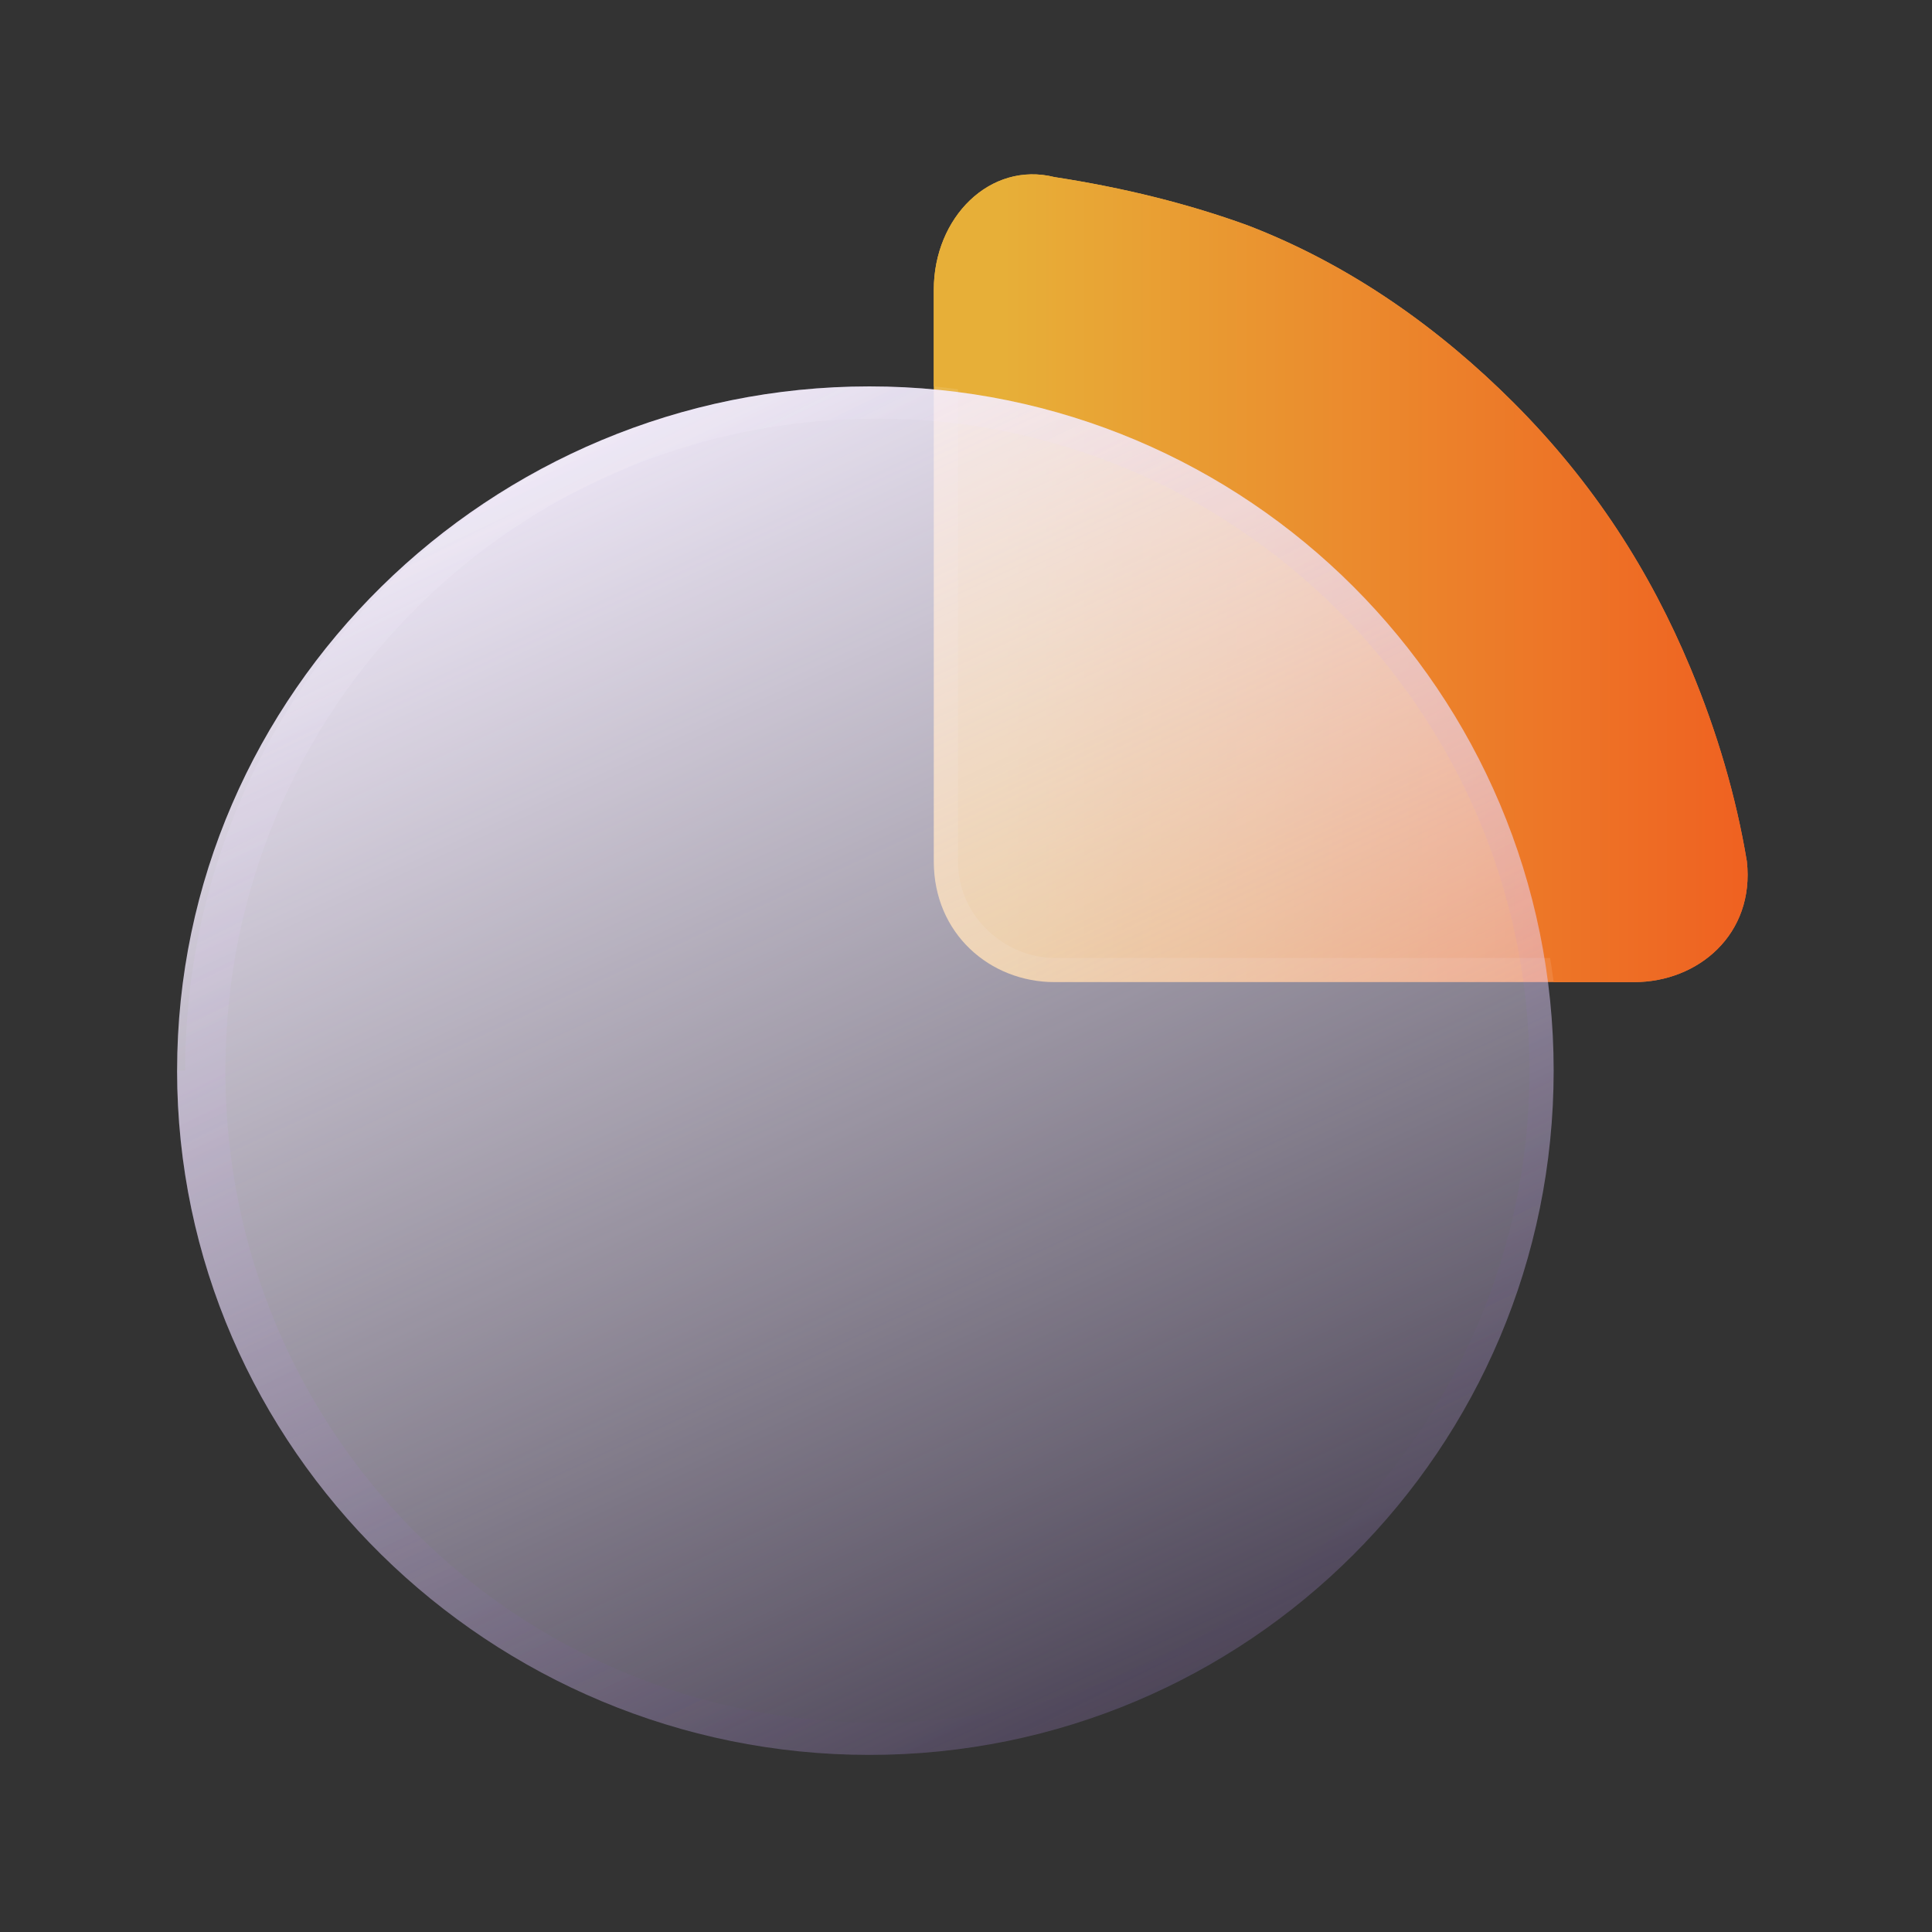
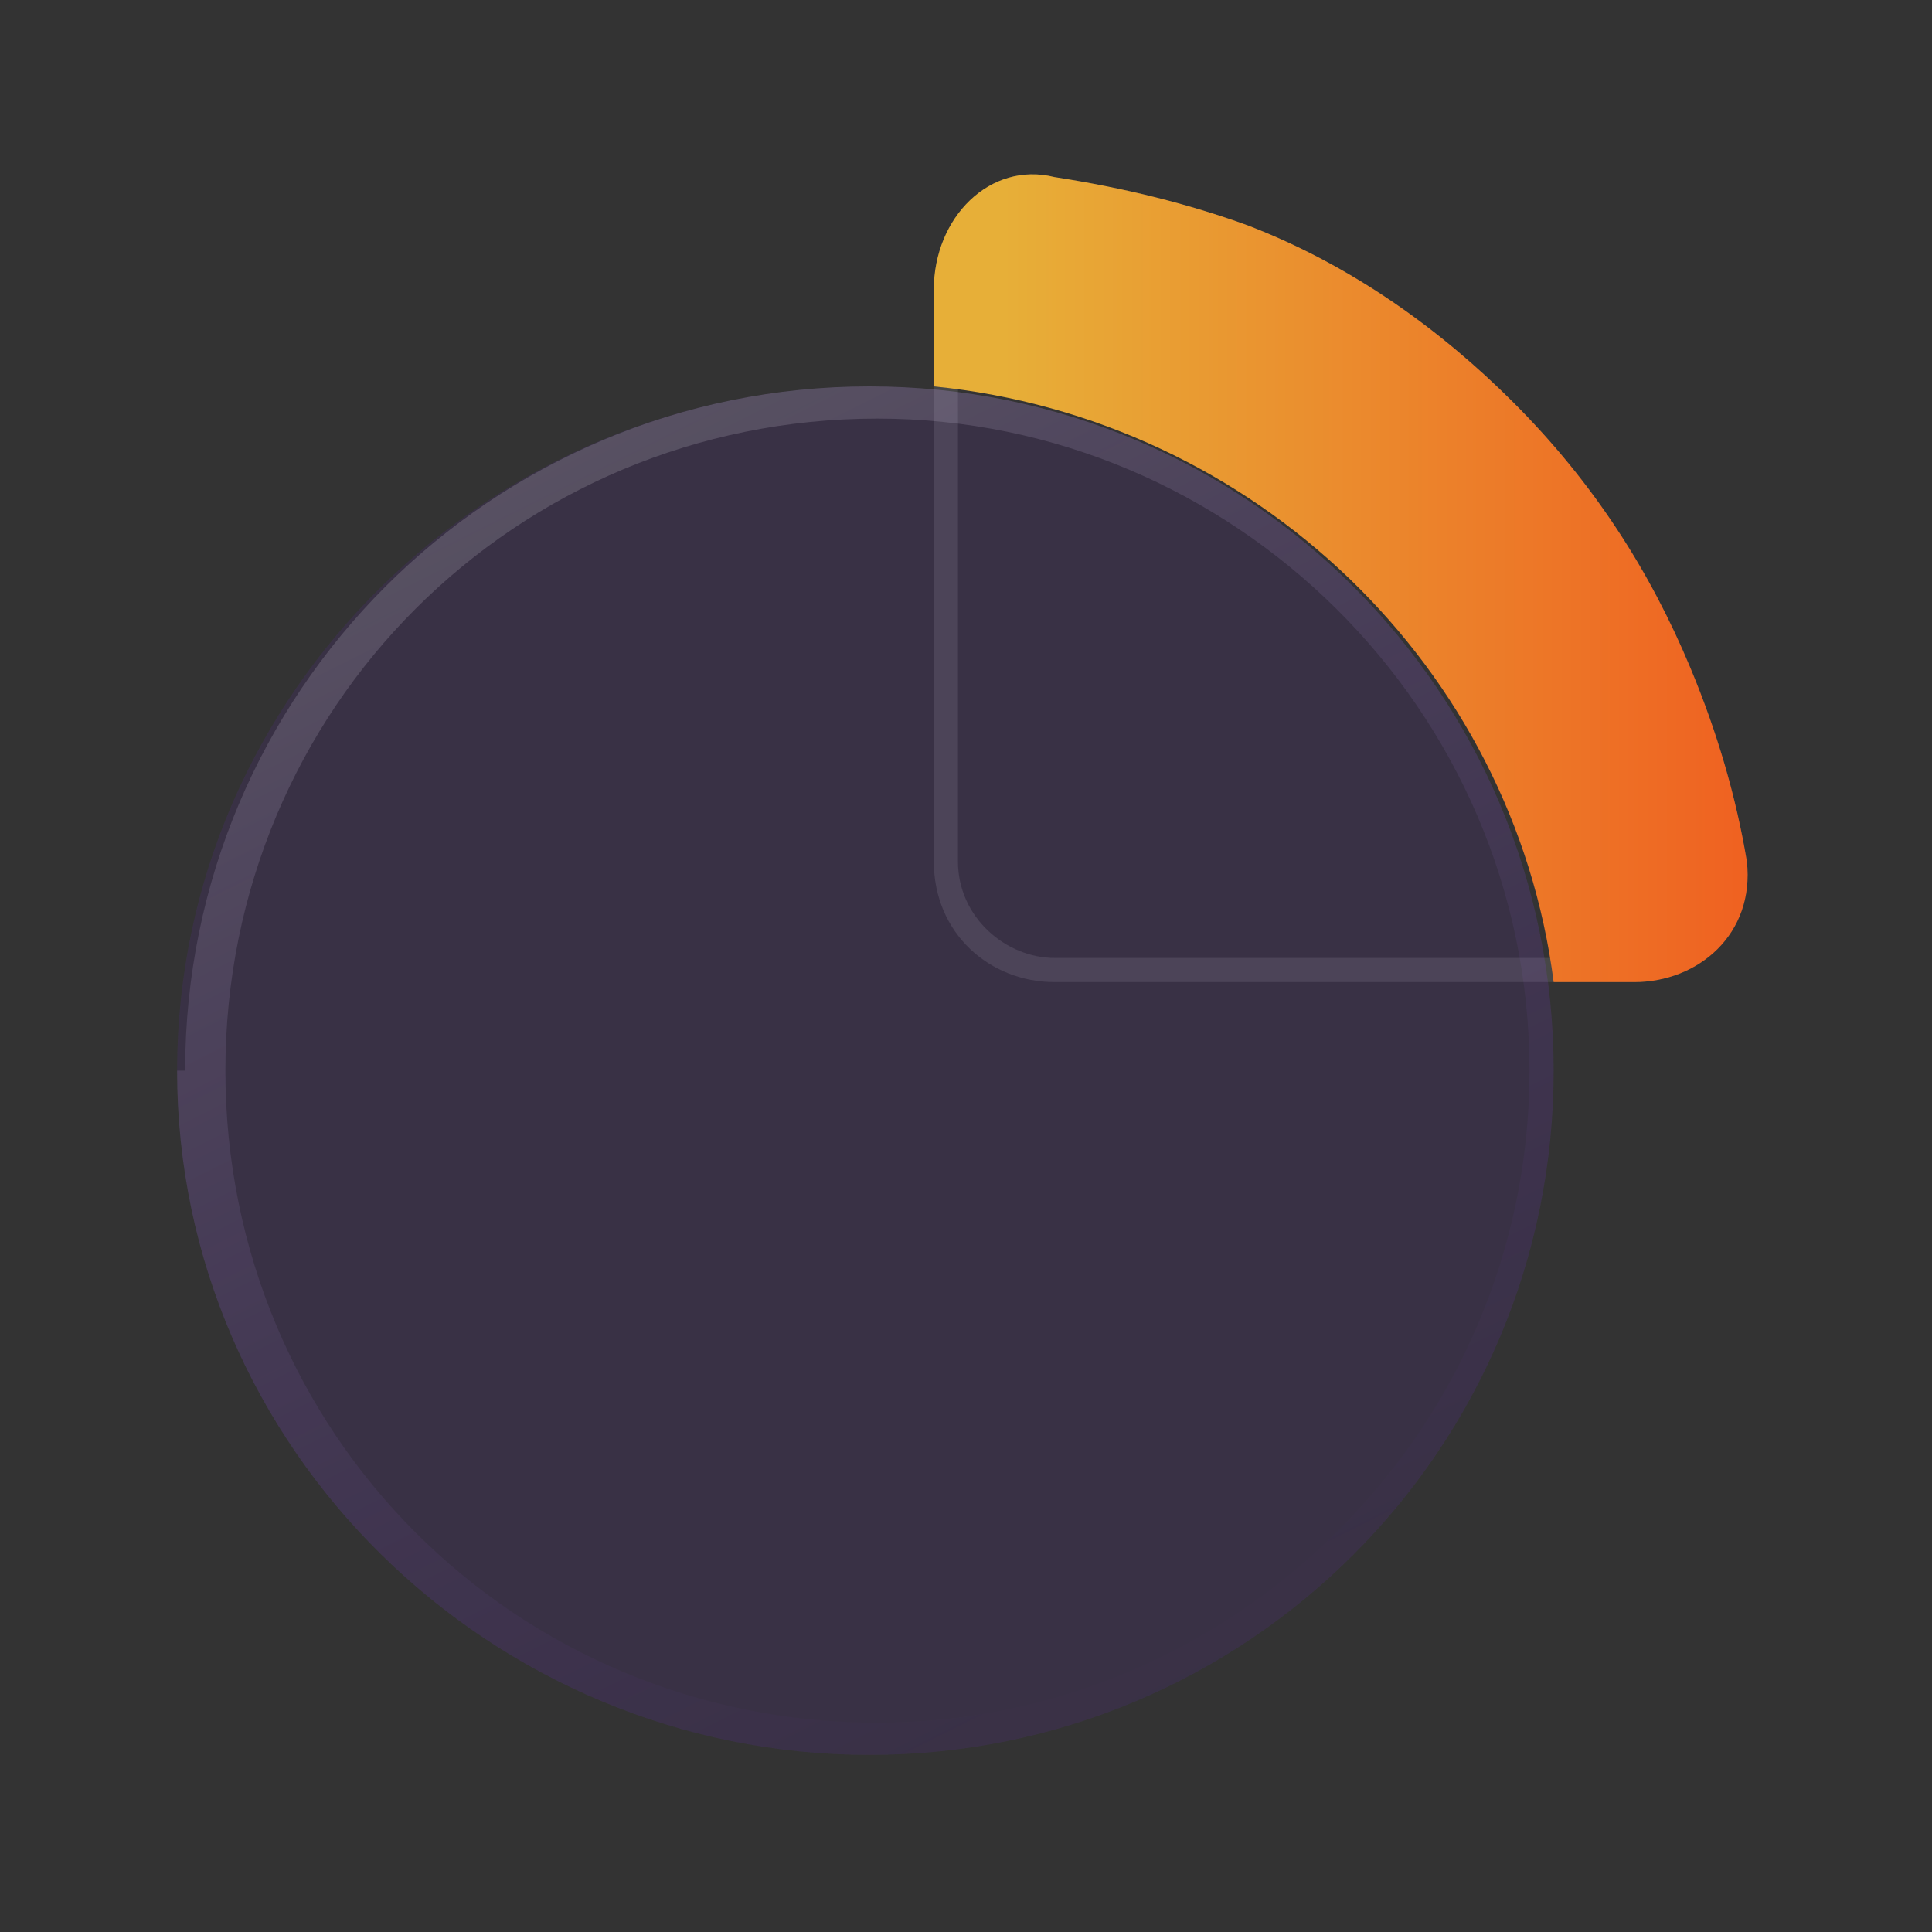
<svg xmlns="http://www.w3.org/2000/svg" version="1.2" viewBox="0 0 24 24" width="24" height="24">
  <rect x="0" y="0" width="24" height="24" fill="#333333" stroke="none" />
  <title>65f5ab10528701ec30941ff7_Icon 9</title>
  <defs>
    <linearGradient id="g1" x2="1" gradientUnits="userSpaceOnUse" gradientTransform="matrix(9.23,0,0,9.23,12.471,7.491)">
      <stop offset="0" stop-color="#e7af38" />
      <stop offset="1" stop-color="#ef6121" />
    </linearGradient>
    <linearGradient id="g2" x2="1" gradientUnits="userSpaceOnUse" gradientTransform="matrix(9.23,0,0,9.23,12.471,7.491)">
      <stop offset="0" stop-color="#e7af38" />
      <stop offset="1" stop-color="#ef6121" />
    </linearGradient>
    <linearGradient id="g3" x2="1" gradientUnits="userSpaceOnUse" gradientTransform="matrix(8.526,18.365,-18.365,8.526,6.185,4.781)">
      <stop offset="0" stop-color="#f6efff" stop-opacity="1" />
      <stop offset="1" stop-color="#ffffff" stop-opacity="0" />
    </linearGradient>
    <linearGradient id="g4" x2="1" gradientUnits="userSpaceOnUse" gradientTransform="matrix(7.98,15.522,-15.522,7.98,6.513,5.765)">
      <stop offset="0" stop-color="#ffffff" stop-opacity=".32" />
      <stop offset="1" stop-color="#8324ff" stop-opacity="0" />
    </linearGradient>
  </defs>
  <style>
		.s0 { fill: url(#g1) } 
		.s1 { opacity: .1;fill: #ffffff } 
		.s2 { fill: url(#g2) } 
		.s3 { opacity: .09;fill: #8324ff } 
		.s4 { fill: url(#g3) } 
		.s5 { opacity: .5;fill: url(#g4) } 
	</style>
  <g>
-     <path class="s0" d="m20.3 12.2c0.8 0 1.5-0.6 1.4-1.5q-0.2-1.2-0.7-2.4c-0.5-1.2-1.2-2.3-2.2-3.3-0.9-0.9-2-1.7-3.3-2.2q-1.1-0.4-2.4-0.6c-0.8-0.2-1.5 0.5-1.5 1.4v7.1c0 0.9 0.7 1.5 1.5 1.5z" />
-   </g>
+     </g>
  <g>
    <path fill-rule="evenodd" class="s1" d="m21.7 10.7c0.1 0.9-0.6 1.5-1.4 1.5h-7.2c-0.8 0-1.5-0.6-1.5-1.5v-7.1c0-0.9 0.7-1.6 1.5-1.4q1.3 0.2 2.4 0.6c1.3 0.5 2.4 1.3 3.3 2.2 1 1 1.7 2.1 2.2 3.3q0.5 1.2 0.7 2.4zm-0.3 0.1q-0.2-1.2-0.7-2.3c-0.4-1.2-1.2-2.3-2.1-3.2-0.9-1-2-1.7-3.2-2.2q-1.1-0.5-2.3-0.6c-0.6-0.1-1.2 0.4-1.2 1.1v7.1c0 0.7 0.6 1.2 1.2 1.2h7.2c0.7 0 1.2-0.5 1.1-1.1z" />
  </g>
  <g>
    <path fill-rule="evenodd" class="s2" d="m21.7 10.7c0.1 0.9-0.6 1.5-1.4 1.5h-1c-0.5-3.9-3.7-7-7.7-7.4v-1.2c0-0.9 0.7-1.6 1.5-1.4q1.3 0.2 2.4 0.6c1.3 0.5 2.4 1.3 3.3 2.2 1 1 1.7 2.1 2.2 3.3q0.5 1.2 0.7 2.4z" />
  </g>
  <path class="s3" d="m19.3 13.3c0 4.7-3.8 8.5-8.5 8.5-4.7 0-8.6-3.8-8.6-8.5 0-4.7 3.9-8.5 8.6-8.5 4.7 0 8.5 3.8 8.5 8.5z" />
-   <path class="s4" d="m19.3 13.3c0 4.7-3.8 8.5-8.5 8.5-4.7 0-8.6-3.8-8.6-8.5 0-4.7 3.9-8.5 8.6-8.5 4.7 0 8.5 3.8 8.5 8.5z" />
  <g>
    <path fill-rule="evenodd" class="s5" d="m2.3 13.3c0-4.7 3.8-8.5 8.5-8.5 4.7 0 8.5 3.8 8.5 8.5 0 4.7-3.8 8.5-8.5 8.5-4.7 0-8.6-3.8-8.6-8.5zm8.6 8.1c4.4 0 8.1-3.6 8.1-8.1 0-4.5-3.7-8.1-8.1-8.1-4.5 0-8.1 3.6-8.1 8.1 0 4.5 3.6 8.1 8.1 8.1z" />
  </g>
</svg>